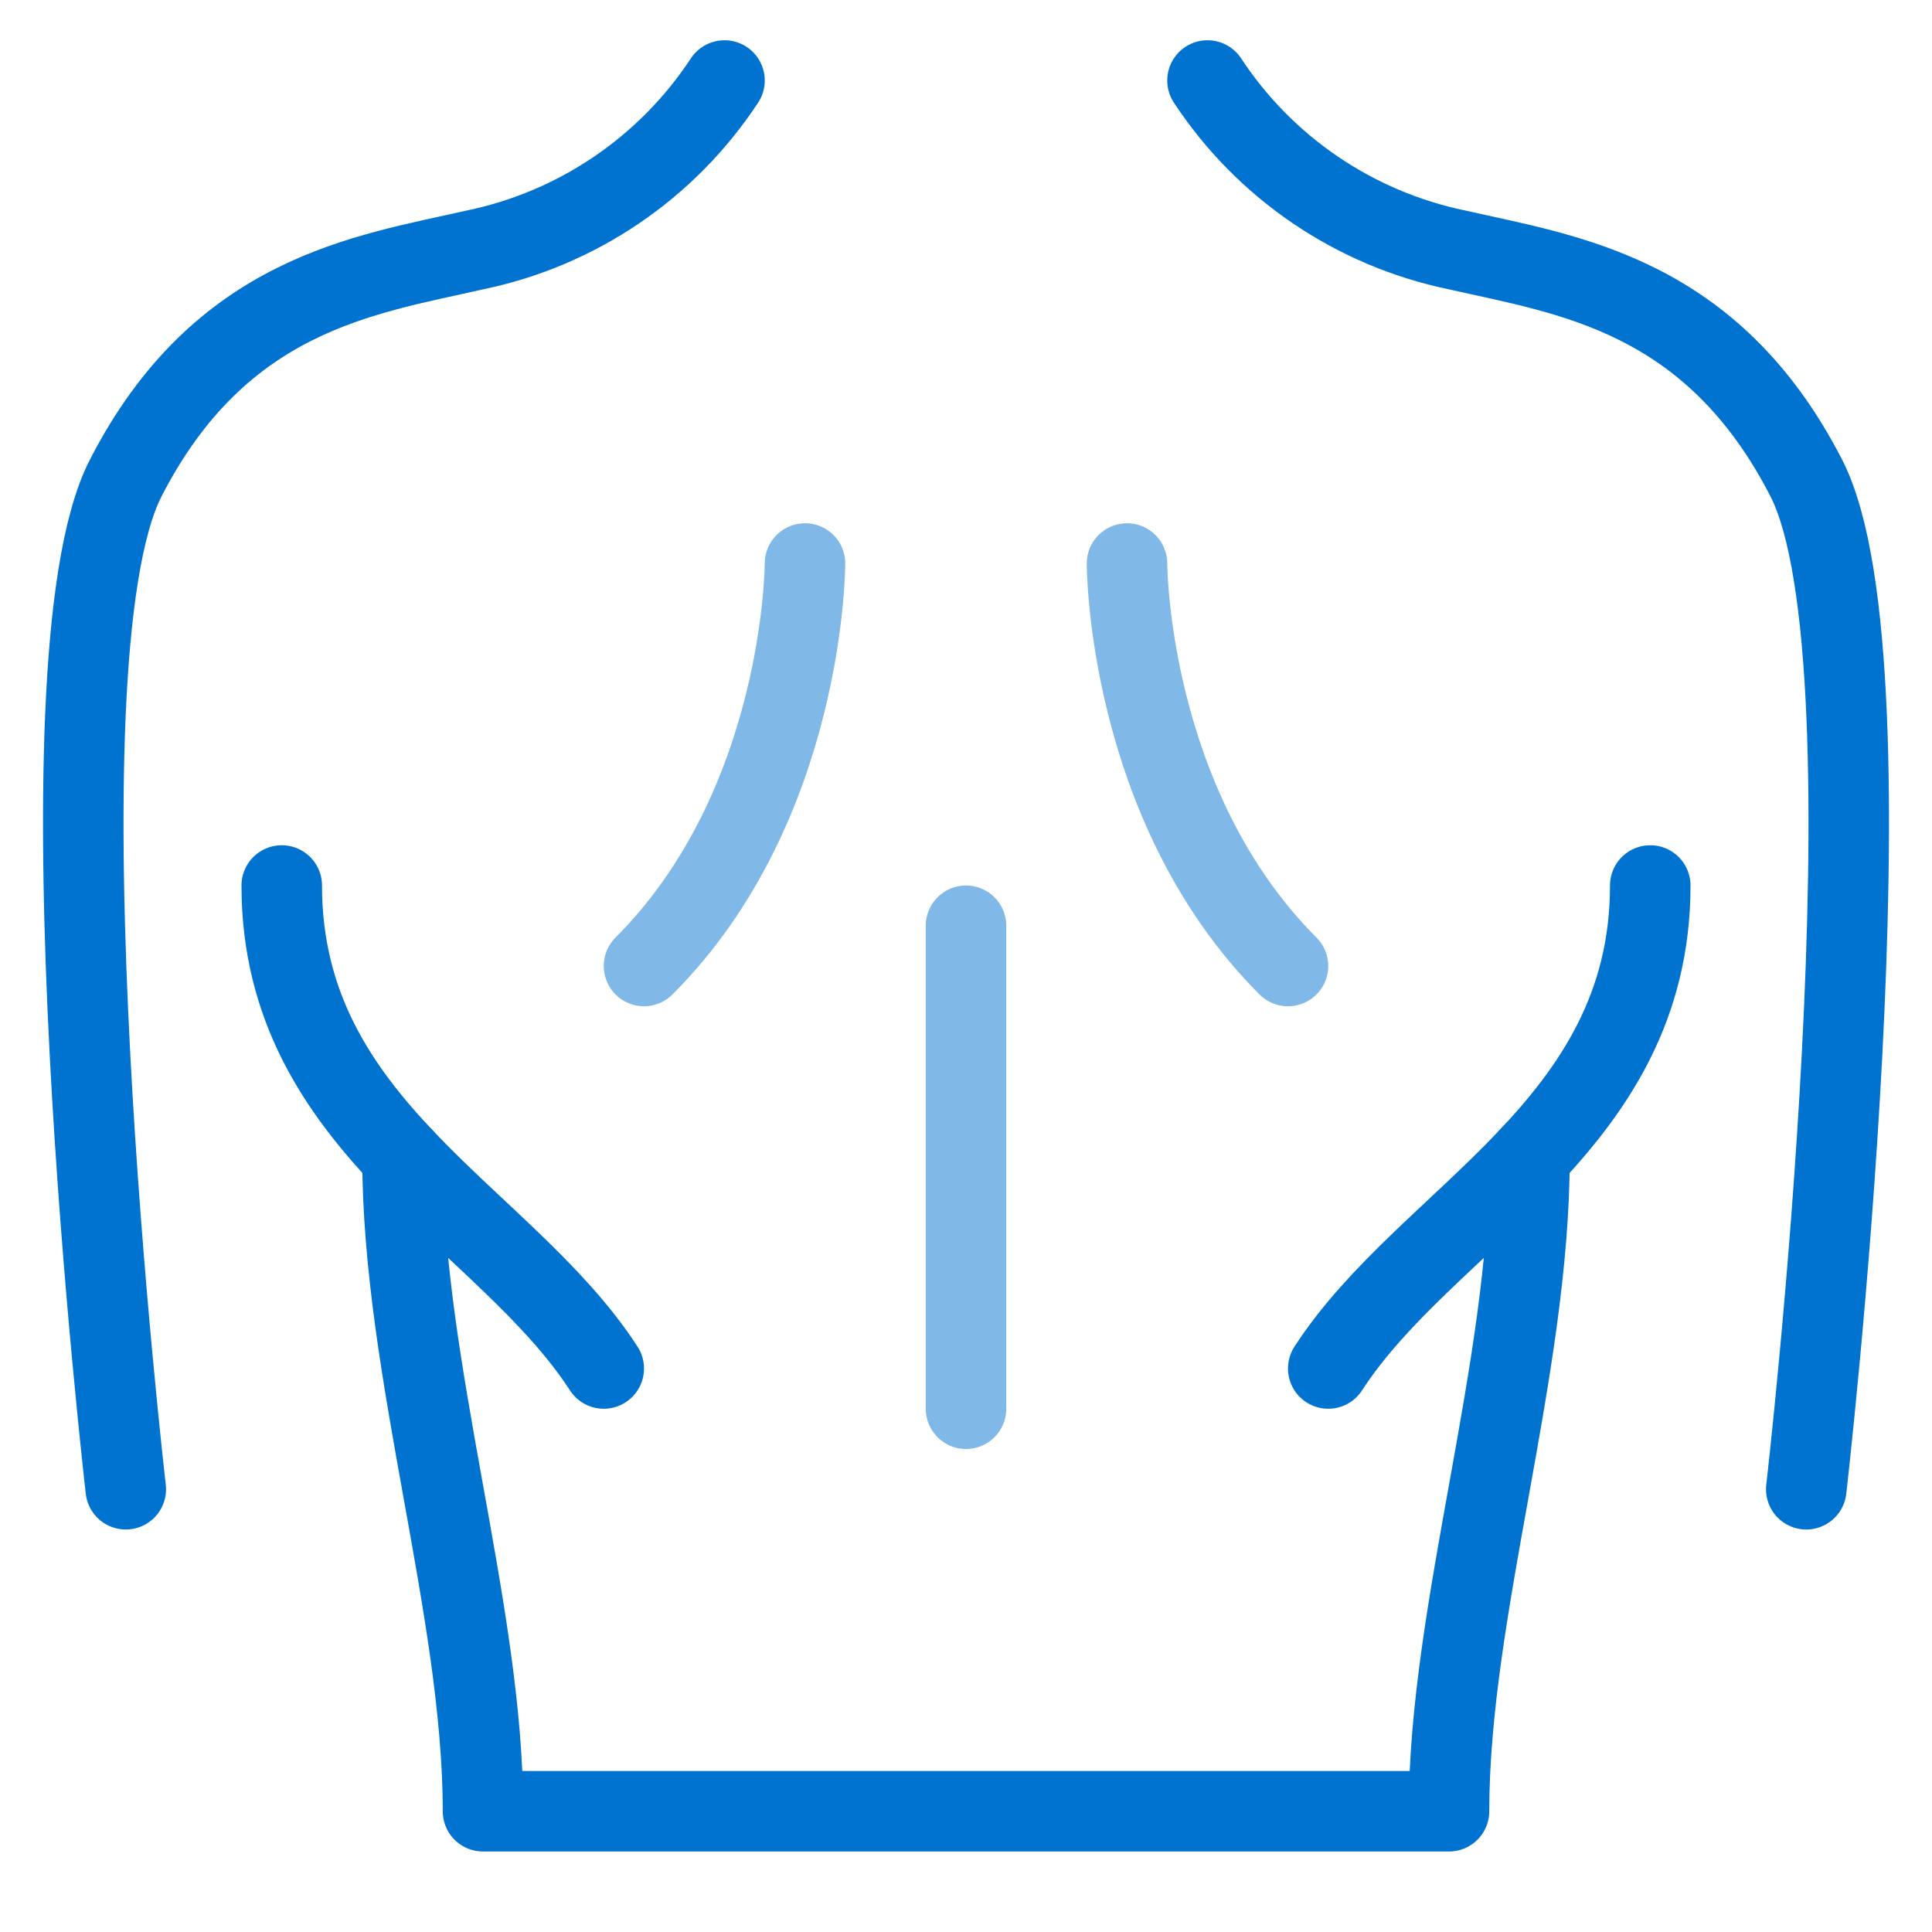
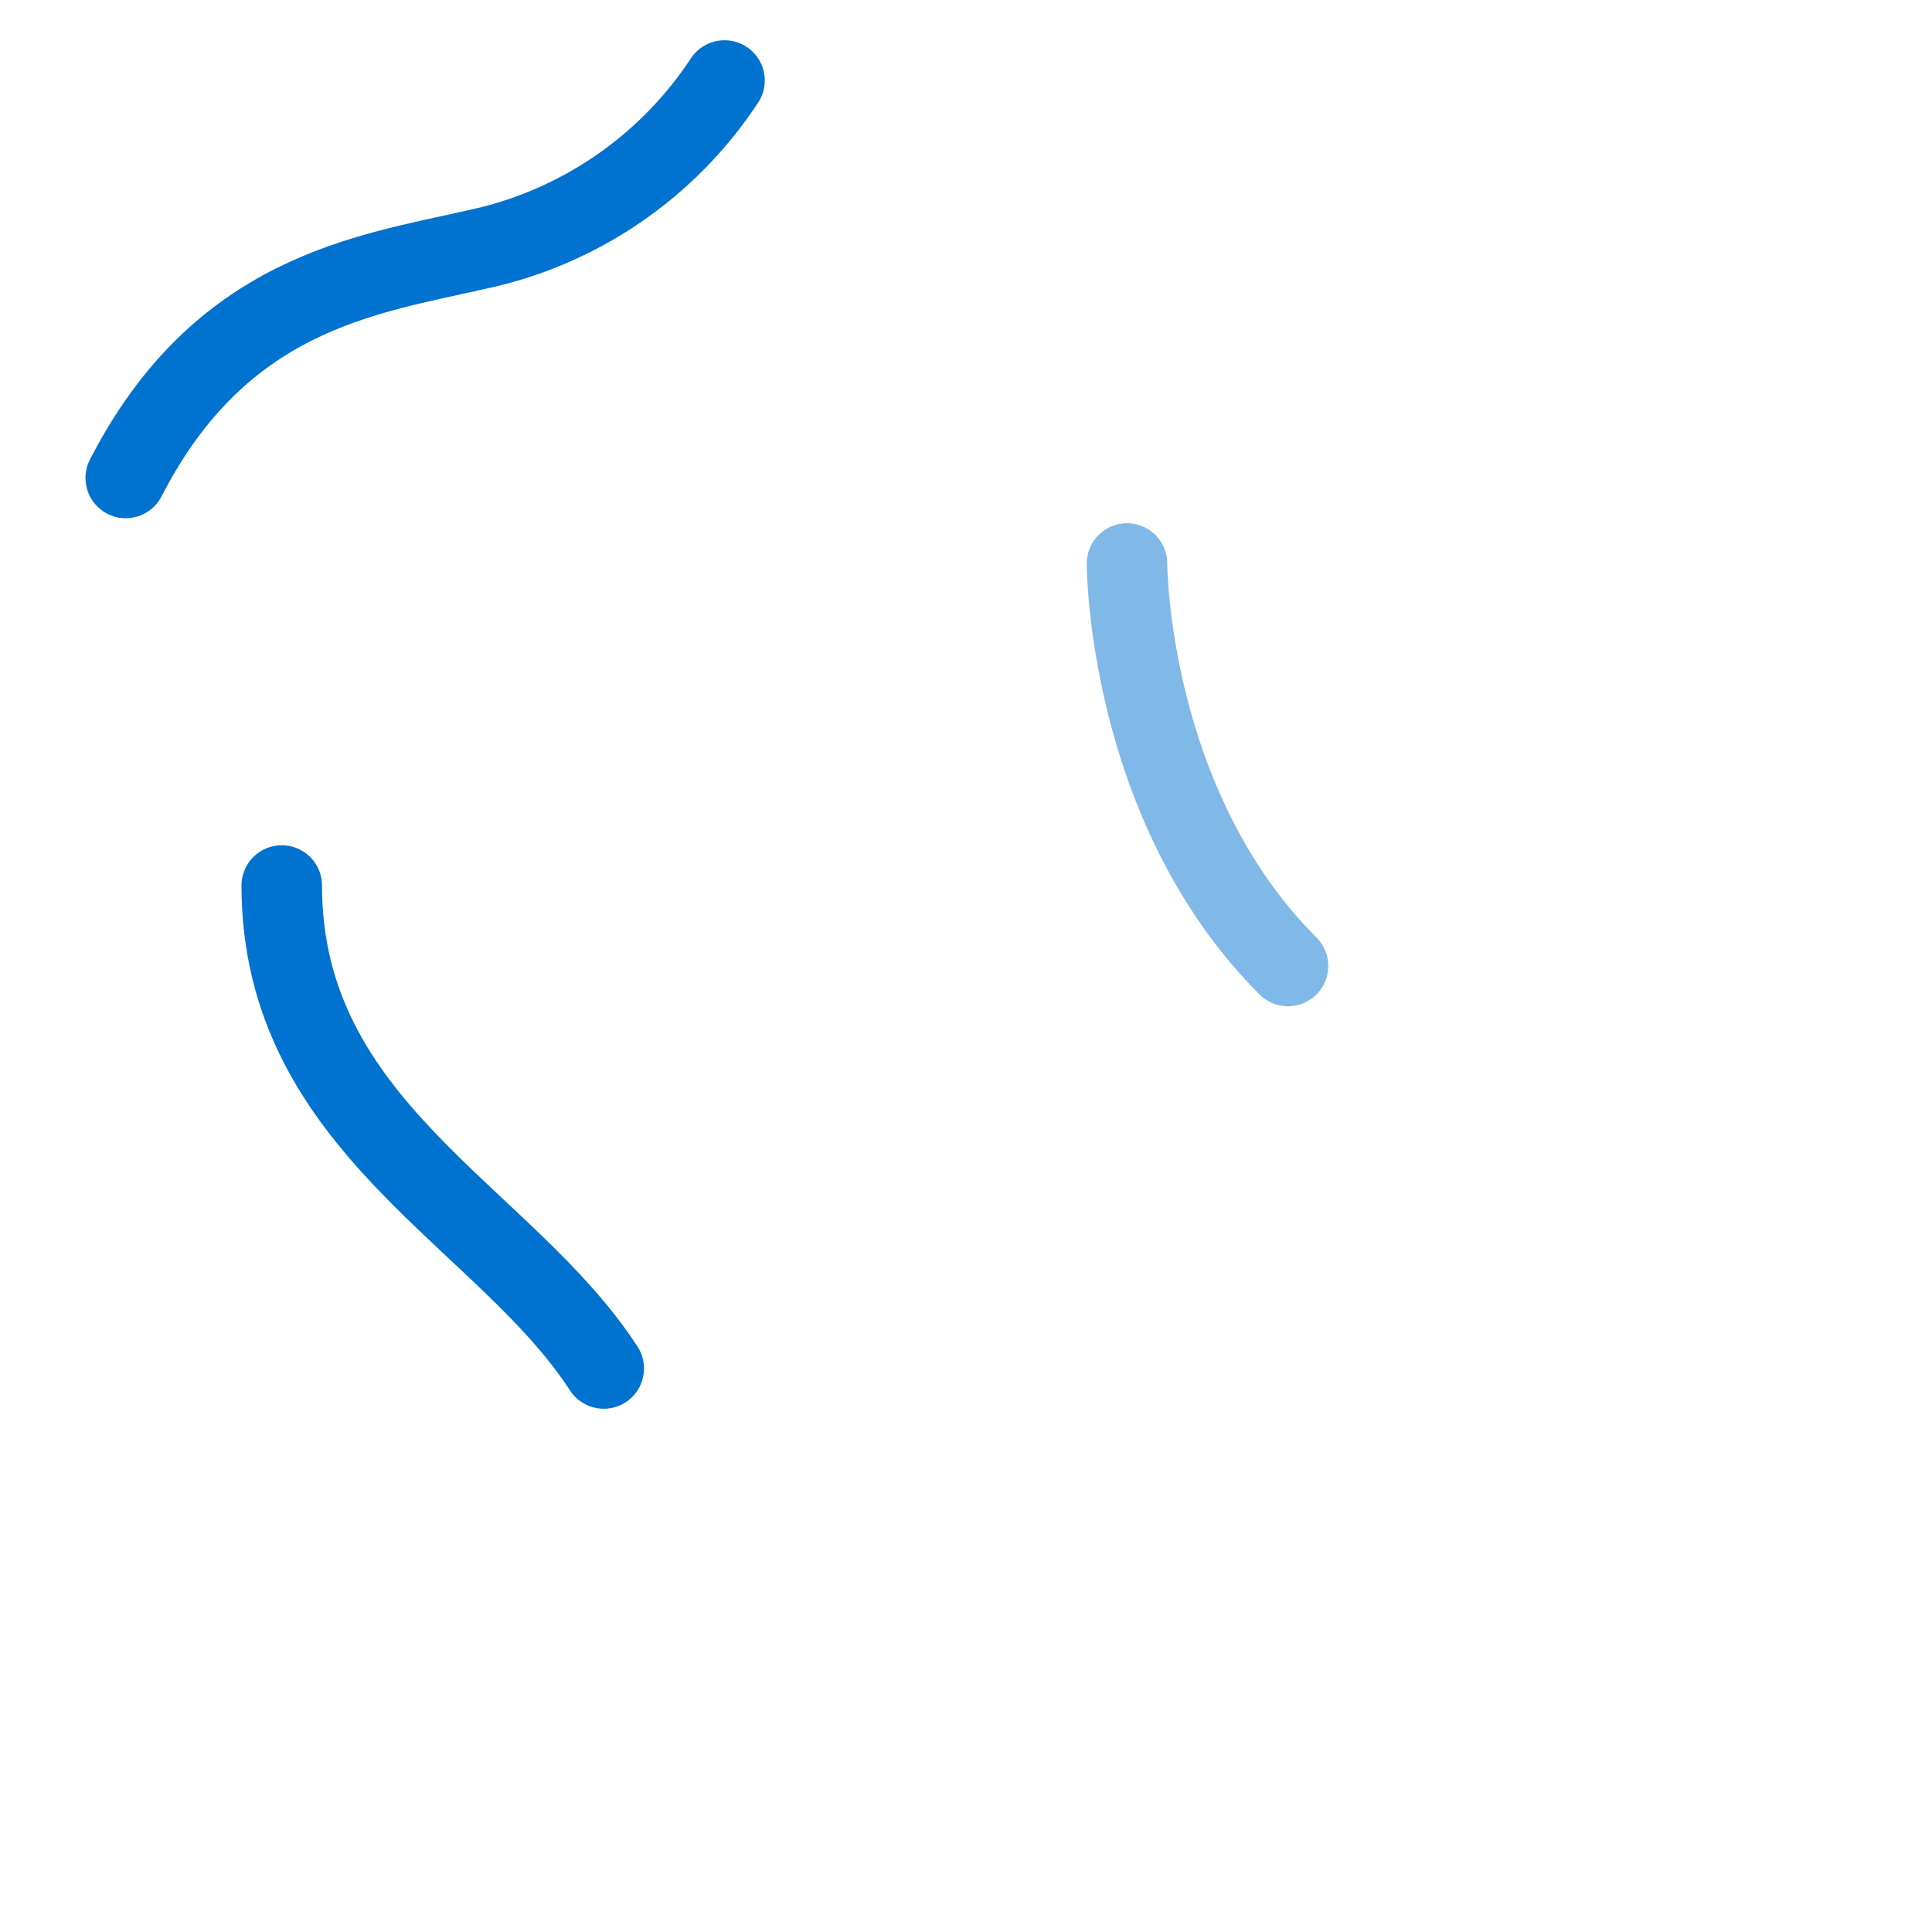
<svg xmlns="http://www.w3.org/2000/svg" width="48" height="48" viewBox="0 0 48 48" fill="none">
-   <path d="M18 2C16.573 4.169 14.343 5.683 11.8 6.209C9.05 6.834 5.476 7.296 3.124 11.875C0.75 16.5 3.125 37 3.125 37" stroke="#0072CF" stroke-width="2" stroke-linecap="round" stroke-linejoin="round" />
-   <path d="M30 2C31.427 4.169 33.657 5.683 36.2 6.209C38.95 6.834 42.524 7.296 44.876 11.875C47.251 16.5 44.876 37 44.876 37" stroke="#0072CF" stroke-width="2" stroke-linecap="round" stroke-linejoin="round" />
-   <path d="M24 23V35" stroke="#80B8E7" stroke-width="2" stroke-linecap="round" stroke-linejoin="round" />
-   <path d="M16 24C20 20 20 14 20 14" stroke="#80B8E7" stroke-width="2" stroke-linecap="round" stroke-linejoin="round" />
+   <path d="M18 2C16.573 4.169 14.343 5.683 11.8 6.209C9.05 6.834 5.476 7.296 3.124 11.875" stroke="#0072CF" stroke-width="2" stroke-linecap="round" stroke-linejoin="round" />
  <path d="M32 24C28 20 28 14 28 14" stroke="#80B8E7" stroke-width="2" stroke-linecap="round" stroke-linejoin="round" />
  <path d="M7 22C7 28 12.542 30.208 15 34" stroke="#0072CF" stroke-width="2" stroke-linecap="round" stroke-linejoin="round" />
-   <path d="M41 22C41 28 35.458 30.208 33 34" stroke="#0072CF" stroke-width="2" stroke-linecap="round" stroke-linejoin="round" />
-   <path d="M38 28.745C38 34.03 36 40 36 45H12C12 40 10 34.029 10 28.745" stroke="#0072CF" stroke-width="2" stroke-linecap="round" stroke-linejoin="round" />
</svg>